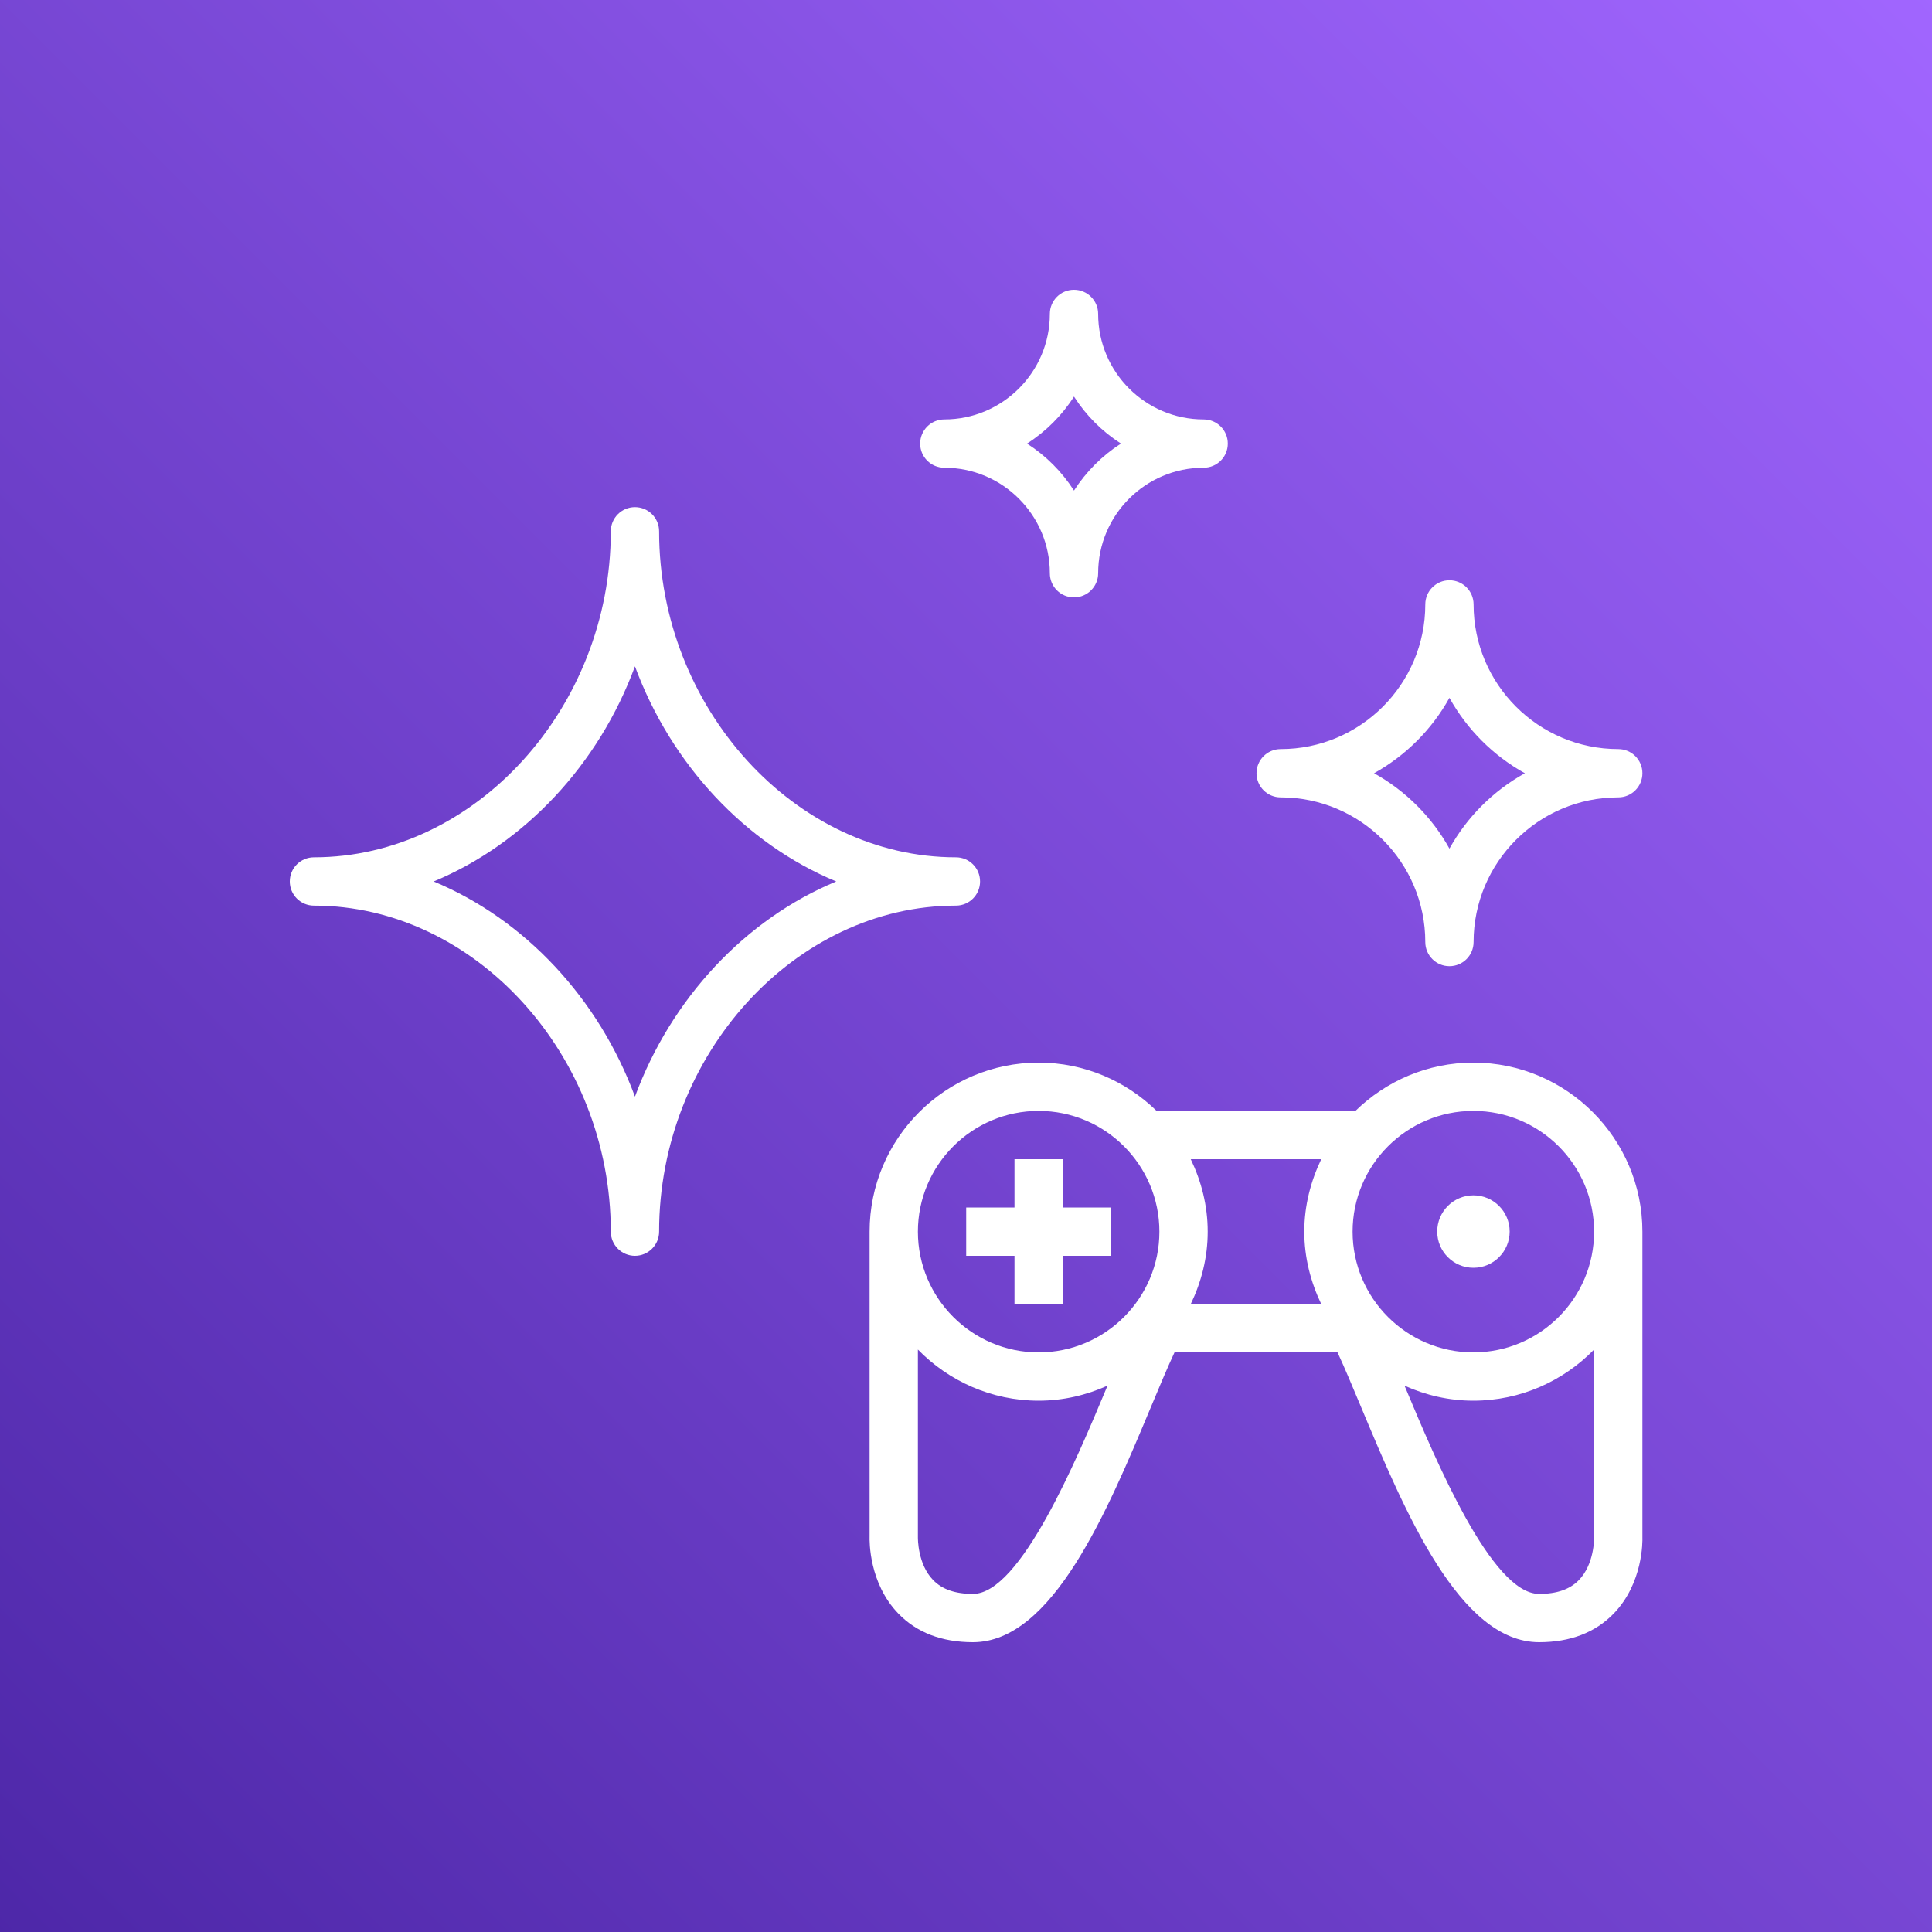
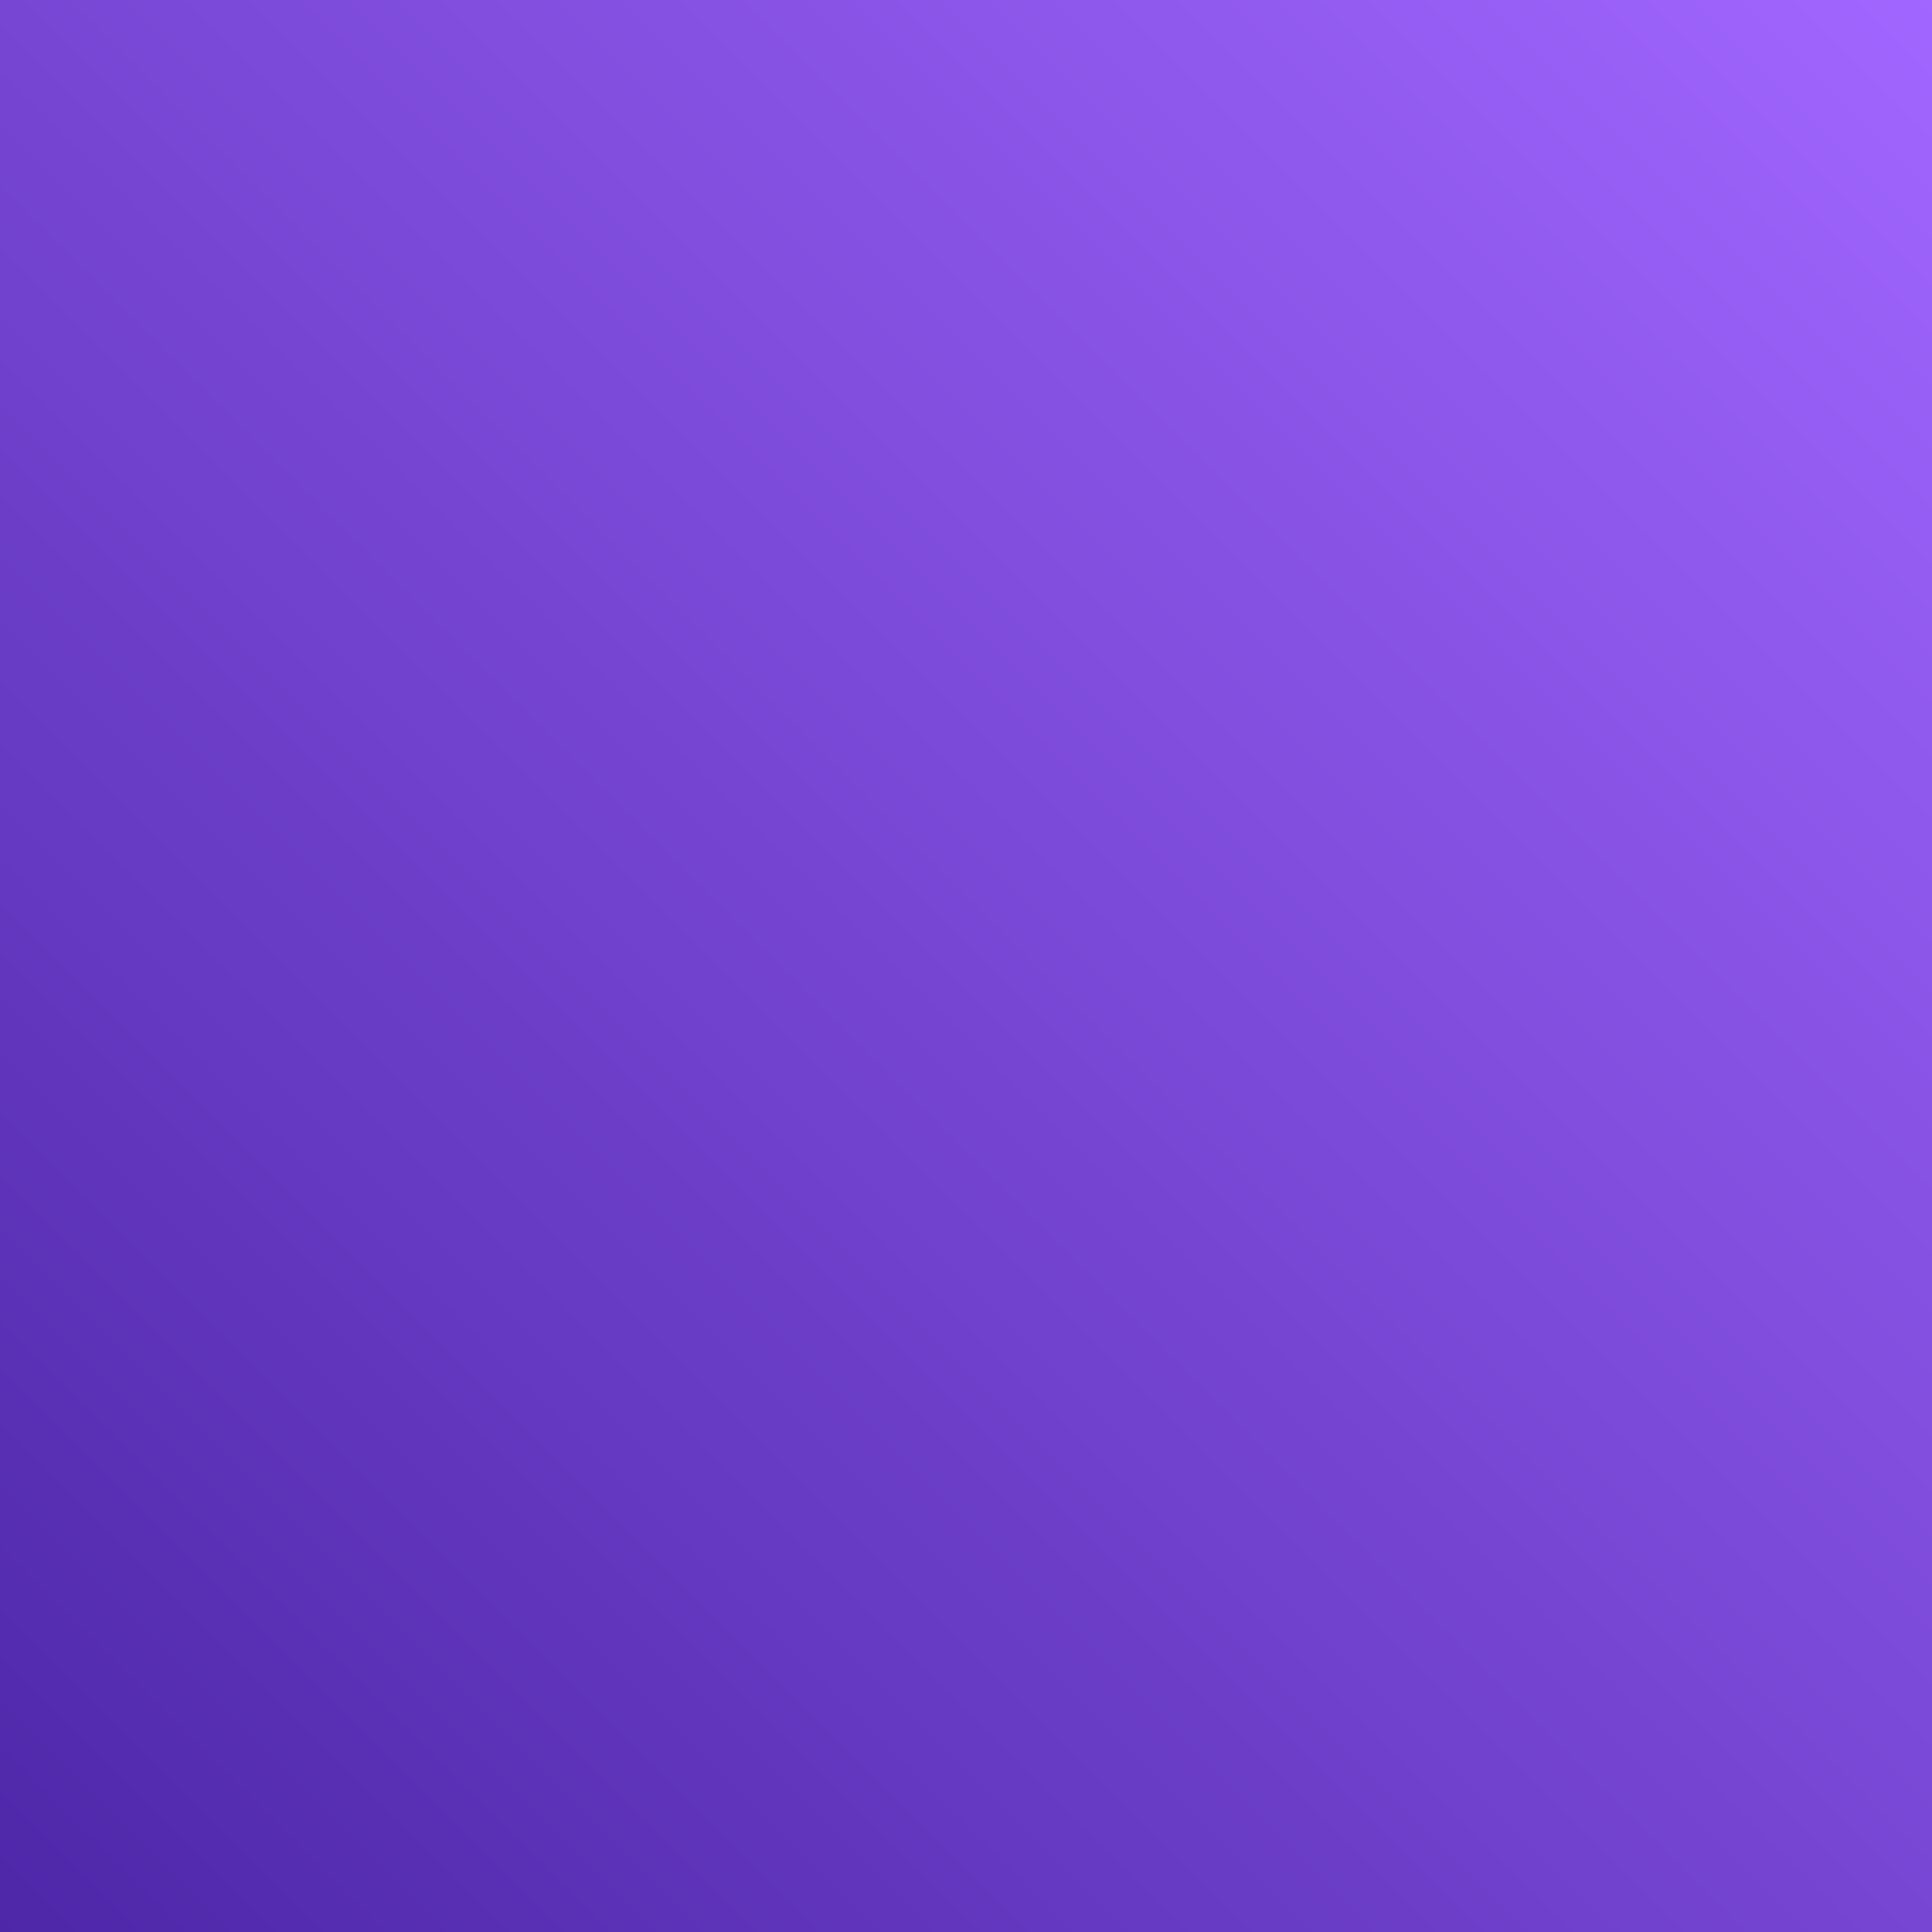
<svg xmlns="http://www.w3.org/2000/svg" width="40px" height="40px" viewBox="0 0 40 40" version="1.1">
  <rect x="0" y="0" width="40" height="40" fill="#333333" stroke="none" />
  <title>Icon-Architecture/32/Arch_Amazon-GameSparks_32</title>
  <defs>
    <linearGradient x1="0%" y1="100%" x2="100%" y2="0%" id="linearGradient-1">
      <stop stop-color="#4D27A8" offset="0%" />
      <stop stop-color="#A166FF" offset="100%" />
    </linearGradient>
  </defs>
  <g id="Icon-Architecture/32/Arch_Amazon-GameSparks_32" stroke="none" stroke-width="1" fill="none" fill-rule="evenodd">
    <g id="Rectangle" fill="url(#linearGradient-1)">
      <rect x="0" y="0" width="40" height="40" />
    </g>
    <g id="Icon-Service/32/Amazon-GameSparks_32" transform="translate(4, 4)" fill="#FFFFFF">
-       <path d="M25.756,21.498 C25.756,21.084 26.092,20.748 26.506,20.748 C26.92,20.748 27.256,21.084 27.256,21.498 C27.256,21.912 26.92,22.248 26.506,22.248 C26.092,22.248 25.756,21.912 25.756,21.498 L25.756,21.498 Z M28.687,28.716 C28.5,28.907 28.231,29 27.865,29 C26.883,29 25.724,26.23 25.101,24.741 C25.093,24.723 25.087,24.707 25.079,24.689 C25.515,24.885 25.996,25 26.504,25 C27.484,25 28.368,24.592 29.004,23.941 L29.004,27.841 C29.004,27.846 29.011,28.385 28.687,28.716 L28.687,28.716 Z M16.144,29 C15.778,29 15.508,28.907 15.322,28.716 C14.997,28.385 15.004,27.846 15.004,27.827 L15.004,23.941 C15.64,24.592 16.525,25 17.504,25 C18.013,25 18.493,24.885 18.93,24.689 C18.922,24.707 18.915,24.723 18.908,24.741 C18.285,26.23 17.125,29 16.144,29 L16.144,29 Z M17.504,19 C18.883,19 20.004,20.121 20.004,21.5 C20.004,22.878 18.883,24 17.504,24 C16.125,24 15.004,22.878 15.004,21.5 C15.004,20.121 16.125,19 17.504,19 L17.504,19 Z M23.355,23 L20.653,23 C20.872,22.543 21.004,22.039 21.004,21.5 C21.004,20.961 20.872,20.456 20.653,20 L23.355,20 C23.137,20.456 23.004,20.961 23.004,21.5 C23.004,22.039 23.137,22.543 23.355,23 L23.355,23 Z M26.504,19 C27.883,19 29.004,20.121 29.004,21.5 C29.004,22.878 27.883,24 26.504,24 C25.125,24 24.004,22.878 24.004,21.5 C24.004,20.121 25.125,19 26.504,19 L26.504,19 Z M30.004,27.827 L30.004,21.5 C30.004,19.57 28.434,18 26.504,18 C25.554,18 24.694,18.383 24.063,19 L19.946,19 C19.315,18.383 18.454,18 17.504,18 C15.575,18 14.004,19.57 14.004,21.5 L14.004,27.81 C14.001,27.907 13.99,28.777 14.598,29.406 C14.979,29.8 15.498,30 16.144,30 C17.791,30 18.922,27.298 19.83,25.128 C20.008,24.702 20.17,24.314 20.317,24 L23.692,24 C23.838,24.314 24,24.702 24.178,25.128 C25.086,27.298 26.217,30 27.865,30 C28.51,30 29.03,29.8 29.411,29.406 C30.019,28.777 30.007,27.907 30.004,27.827 L30.004,27.827 Z M17.004,22 L16.004,22 L16.004,21 L17.004,21 L17.004,20 L18.004,20 L18.004,21 L19.004,21 L19.004,22 L18.004,22 L18.004,23 L17.004,23 L17.004,22 Z M18.236,4.211 C18.486,4.602 18.818,4.934 19.208,5.184 C18.818,5.434 18.486,5.767 18.236,6.157 C17.986,5.767 17.654,5.434 17.263,5.184 C17.654,4.934 17.986,4.602 18.236,4.211 L18.236,4.211 Z M15.551,5.684 C16.755,5.684 17.736,6.664 17.736,7.868 C17.736,8.145 17.959,8.368 18.236,8.368 C18.512,8.368 18.736,8.145 18.736,7.868 C18.736,6.664 19.716,5.684 20.92,5.684 C21.197,5.684 21.42,5.461 21.42,5.184 C21.42,4.908 21.197,4.684 20.92,4.684 C19.716,4.684 18.736,3.704 18.736,2.5 C18.736,2.223 18.512,2 18.236,2 C17.959,2 17.736,2.223 17.736,2.5 C17.736,3.704 16.755,4.684 15.551,4.684 C15.275,4.684 15.051,4.908 15.051,5.184 C15.051,5.461 15.275,5.684 15.551,5.684 L15.551,5.684 Z M9.146,18.704 C8.396,16.673 6.864,15.033 4.979,14.25 C6.864,13.466 8.396,11.827 9.146,9.796 C9.896,11.827 11.428,13.466 13.313,14.25 C11.428,15.033 9.896,16.673 9.146,18.704 L9.146,18.704 Z M16.291,14.25 C16.291,13.973 16.068,13.75 15.791,13.75 C12.46,13.75 9.646,10.658 9.646,7 C9.646,6.723 9.422,6.5 9.146,6.5 C8.87,6.5 8.646,6.723 8.646,7 C8.646,10.658 5.831,13.75 2.5,13.75 C2.224,13.75 2,13.973 2,14.25 C2,14.526 2.224,14.75 2.5,14.75 C5.831,14.75 8.646,17.841 8.646,21.5 C8.646,21.776 8.87,22 9.146,22 C9.422,22 9.646,21.776 9.646,21.5 C9.646,17.841 12.46,14.75 15.791,14.75 C16.068,14.75 16.291,14.526 16.291,14.25 L16.291,14.25 Z M26.009,10.448 C26.373,11.103 26.915,11.645 27.571,12.009 C26.915,12.373 26.373,12.915 26.009,13.57 C25.646,12.915 25.103,12.373 24.449,12.009 C25.103,11.645 25.646,11.103 26.009,10.448 L26.009,10.448 Z M22.515,12.509 C24.166,12.509 25.509,13.853 25.509,15.504 C25.509,15.78 25.733,16.004 26.009,16.004 C26.286,16.004 26.509,15.78 26.509,15.504 C26.509,13.853 27.853,12.509 29.504,12.509 C29.781,12.509 30.004,12.285 30.004,12.009 C30.004,11.733 29.781,11.509 29.504,11.509 C27.853,11.509 26.509,10.166 26.509,8.514 C26.509,8.238 26.286,8.014 26.009,8.014 C25.733,8.014 25.509,8.238 25.509,8.514 C25.509,10.166 24.166,11.509 22.515,11.509 C22.239,11.509 22.015,11.733 22.015,12.009 C22.015,12.285 22.239,12.509 22.515,12.509 L22.515,12.509 Z" id="Fill-9" />
-     </g>
+       </g>
  </g>
</svg>